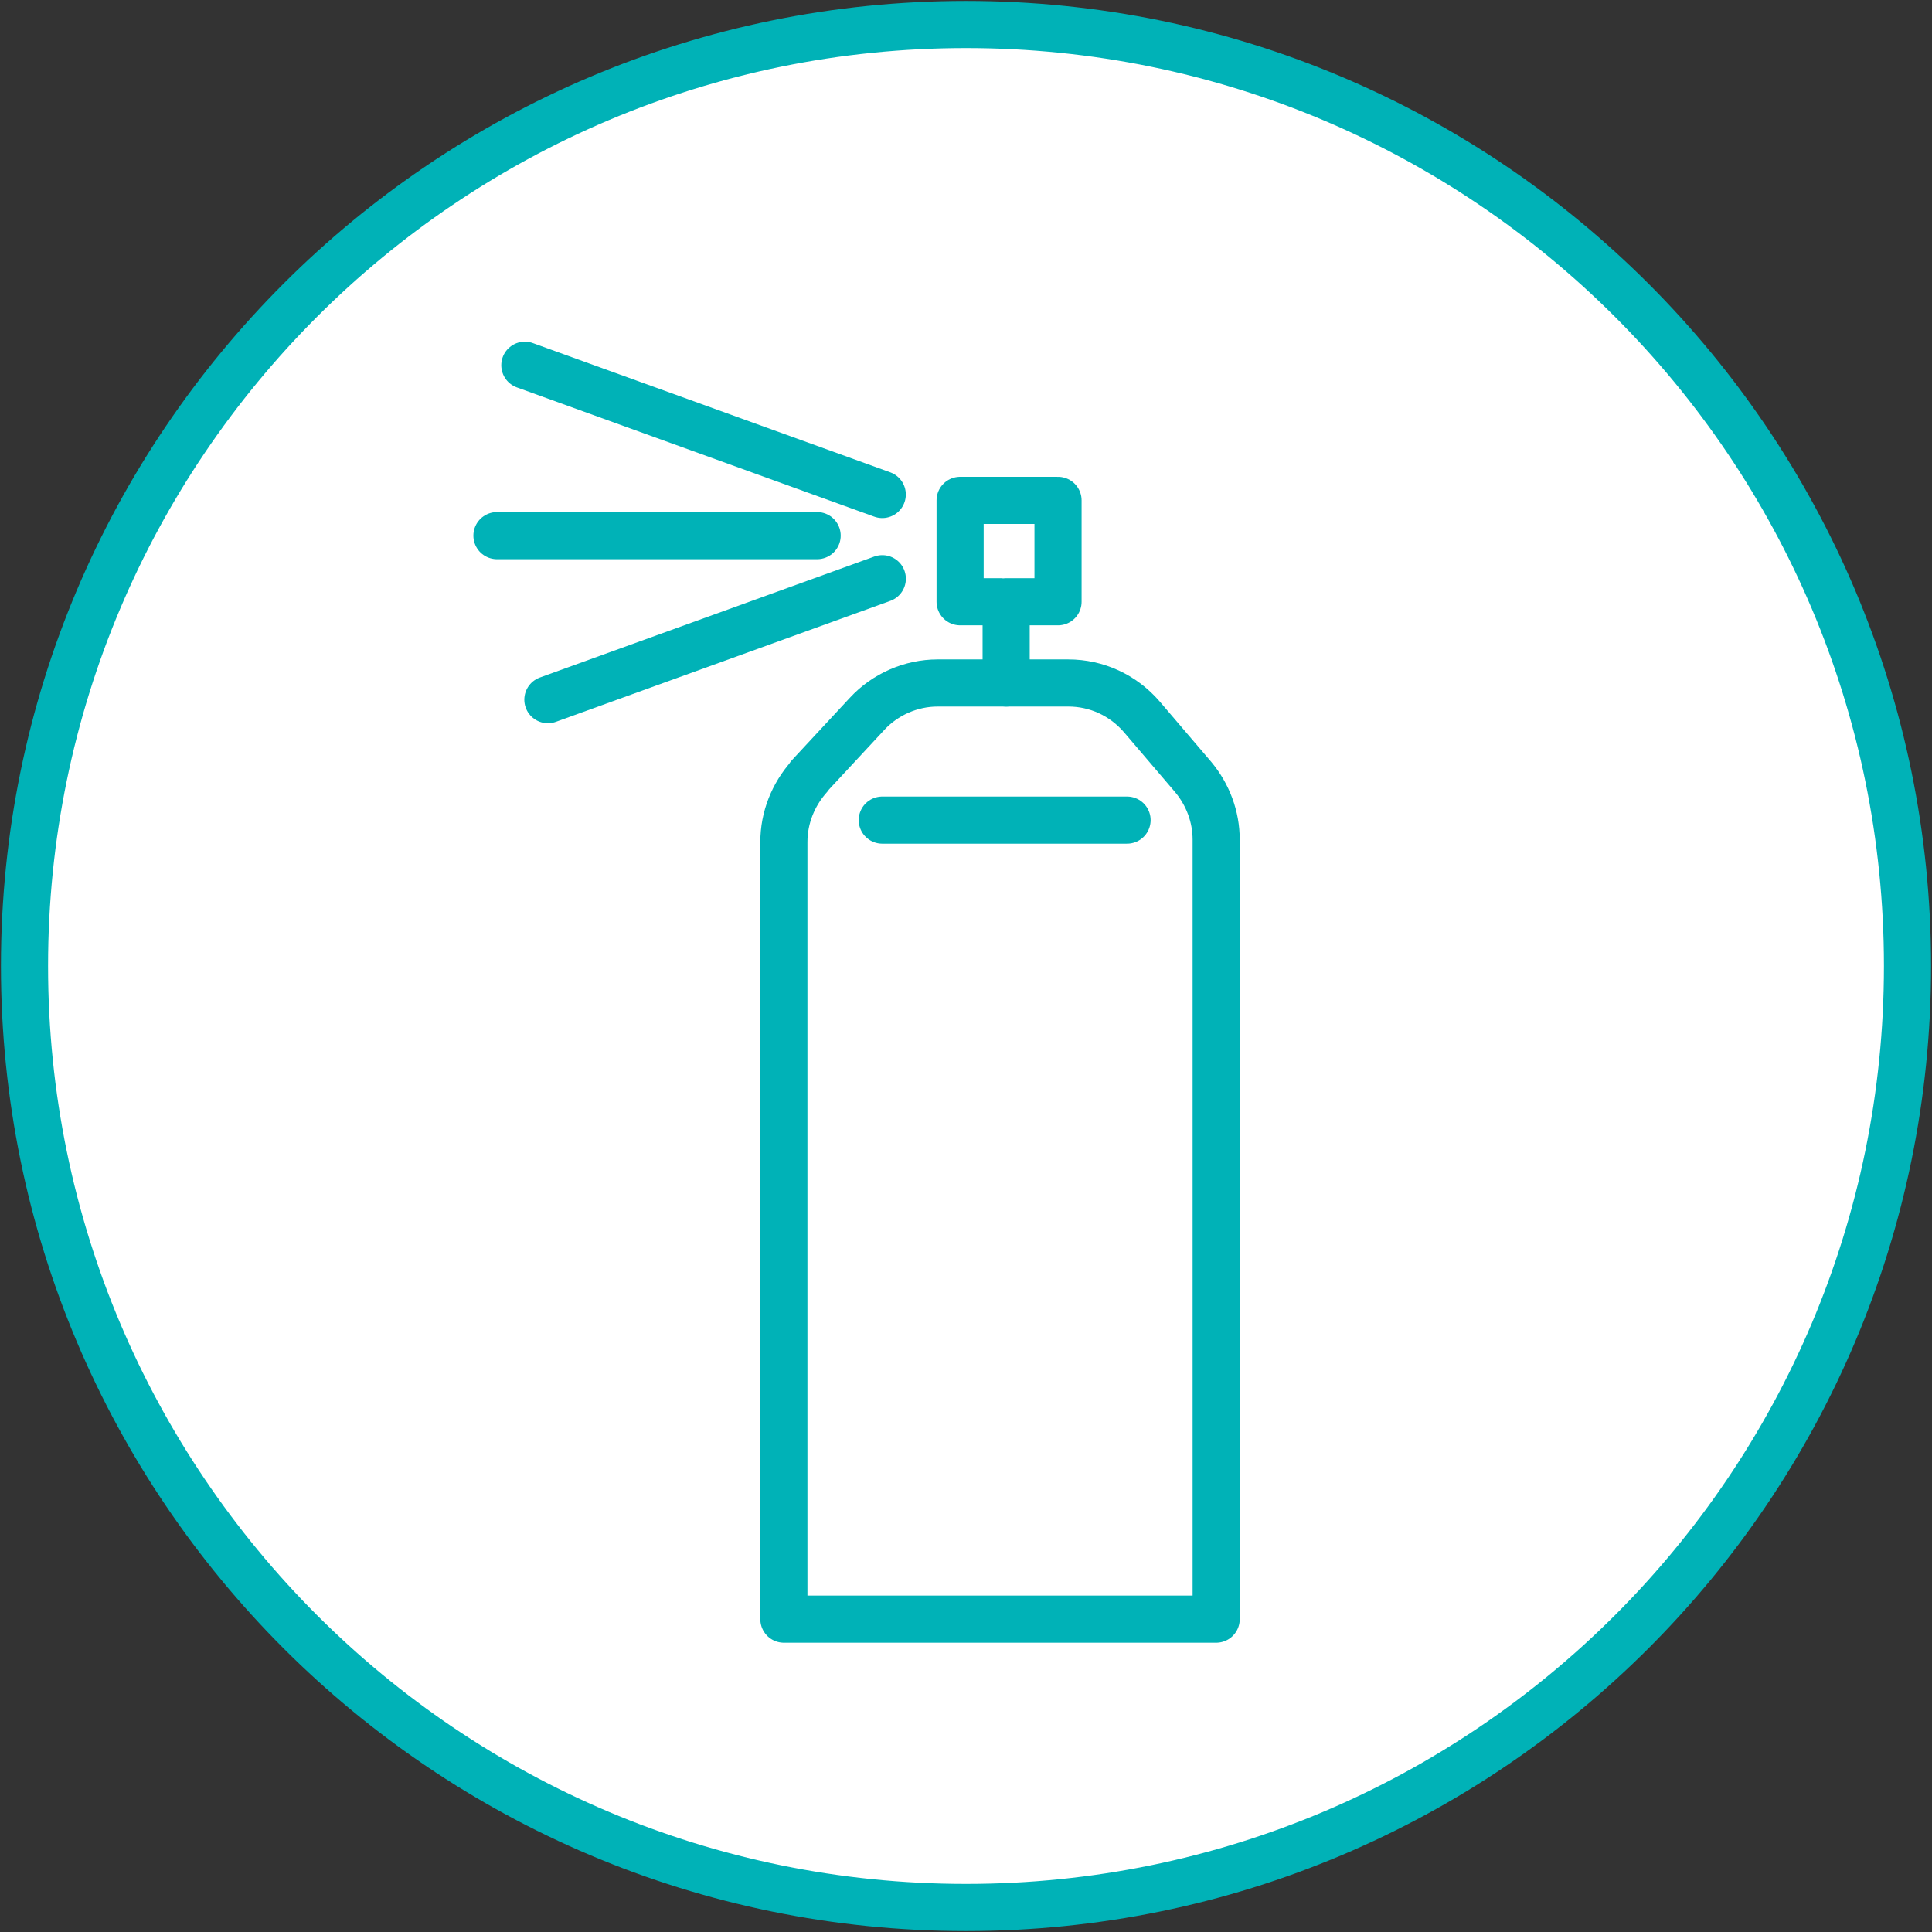
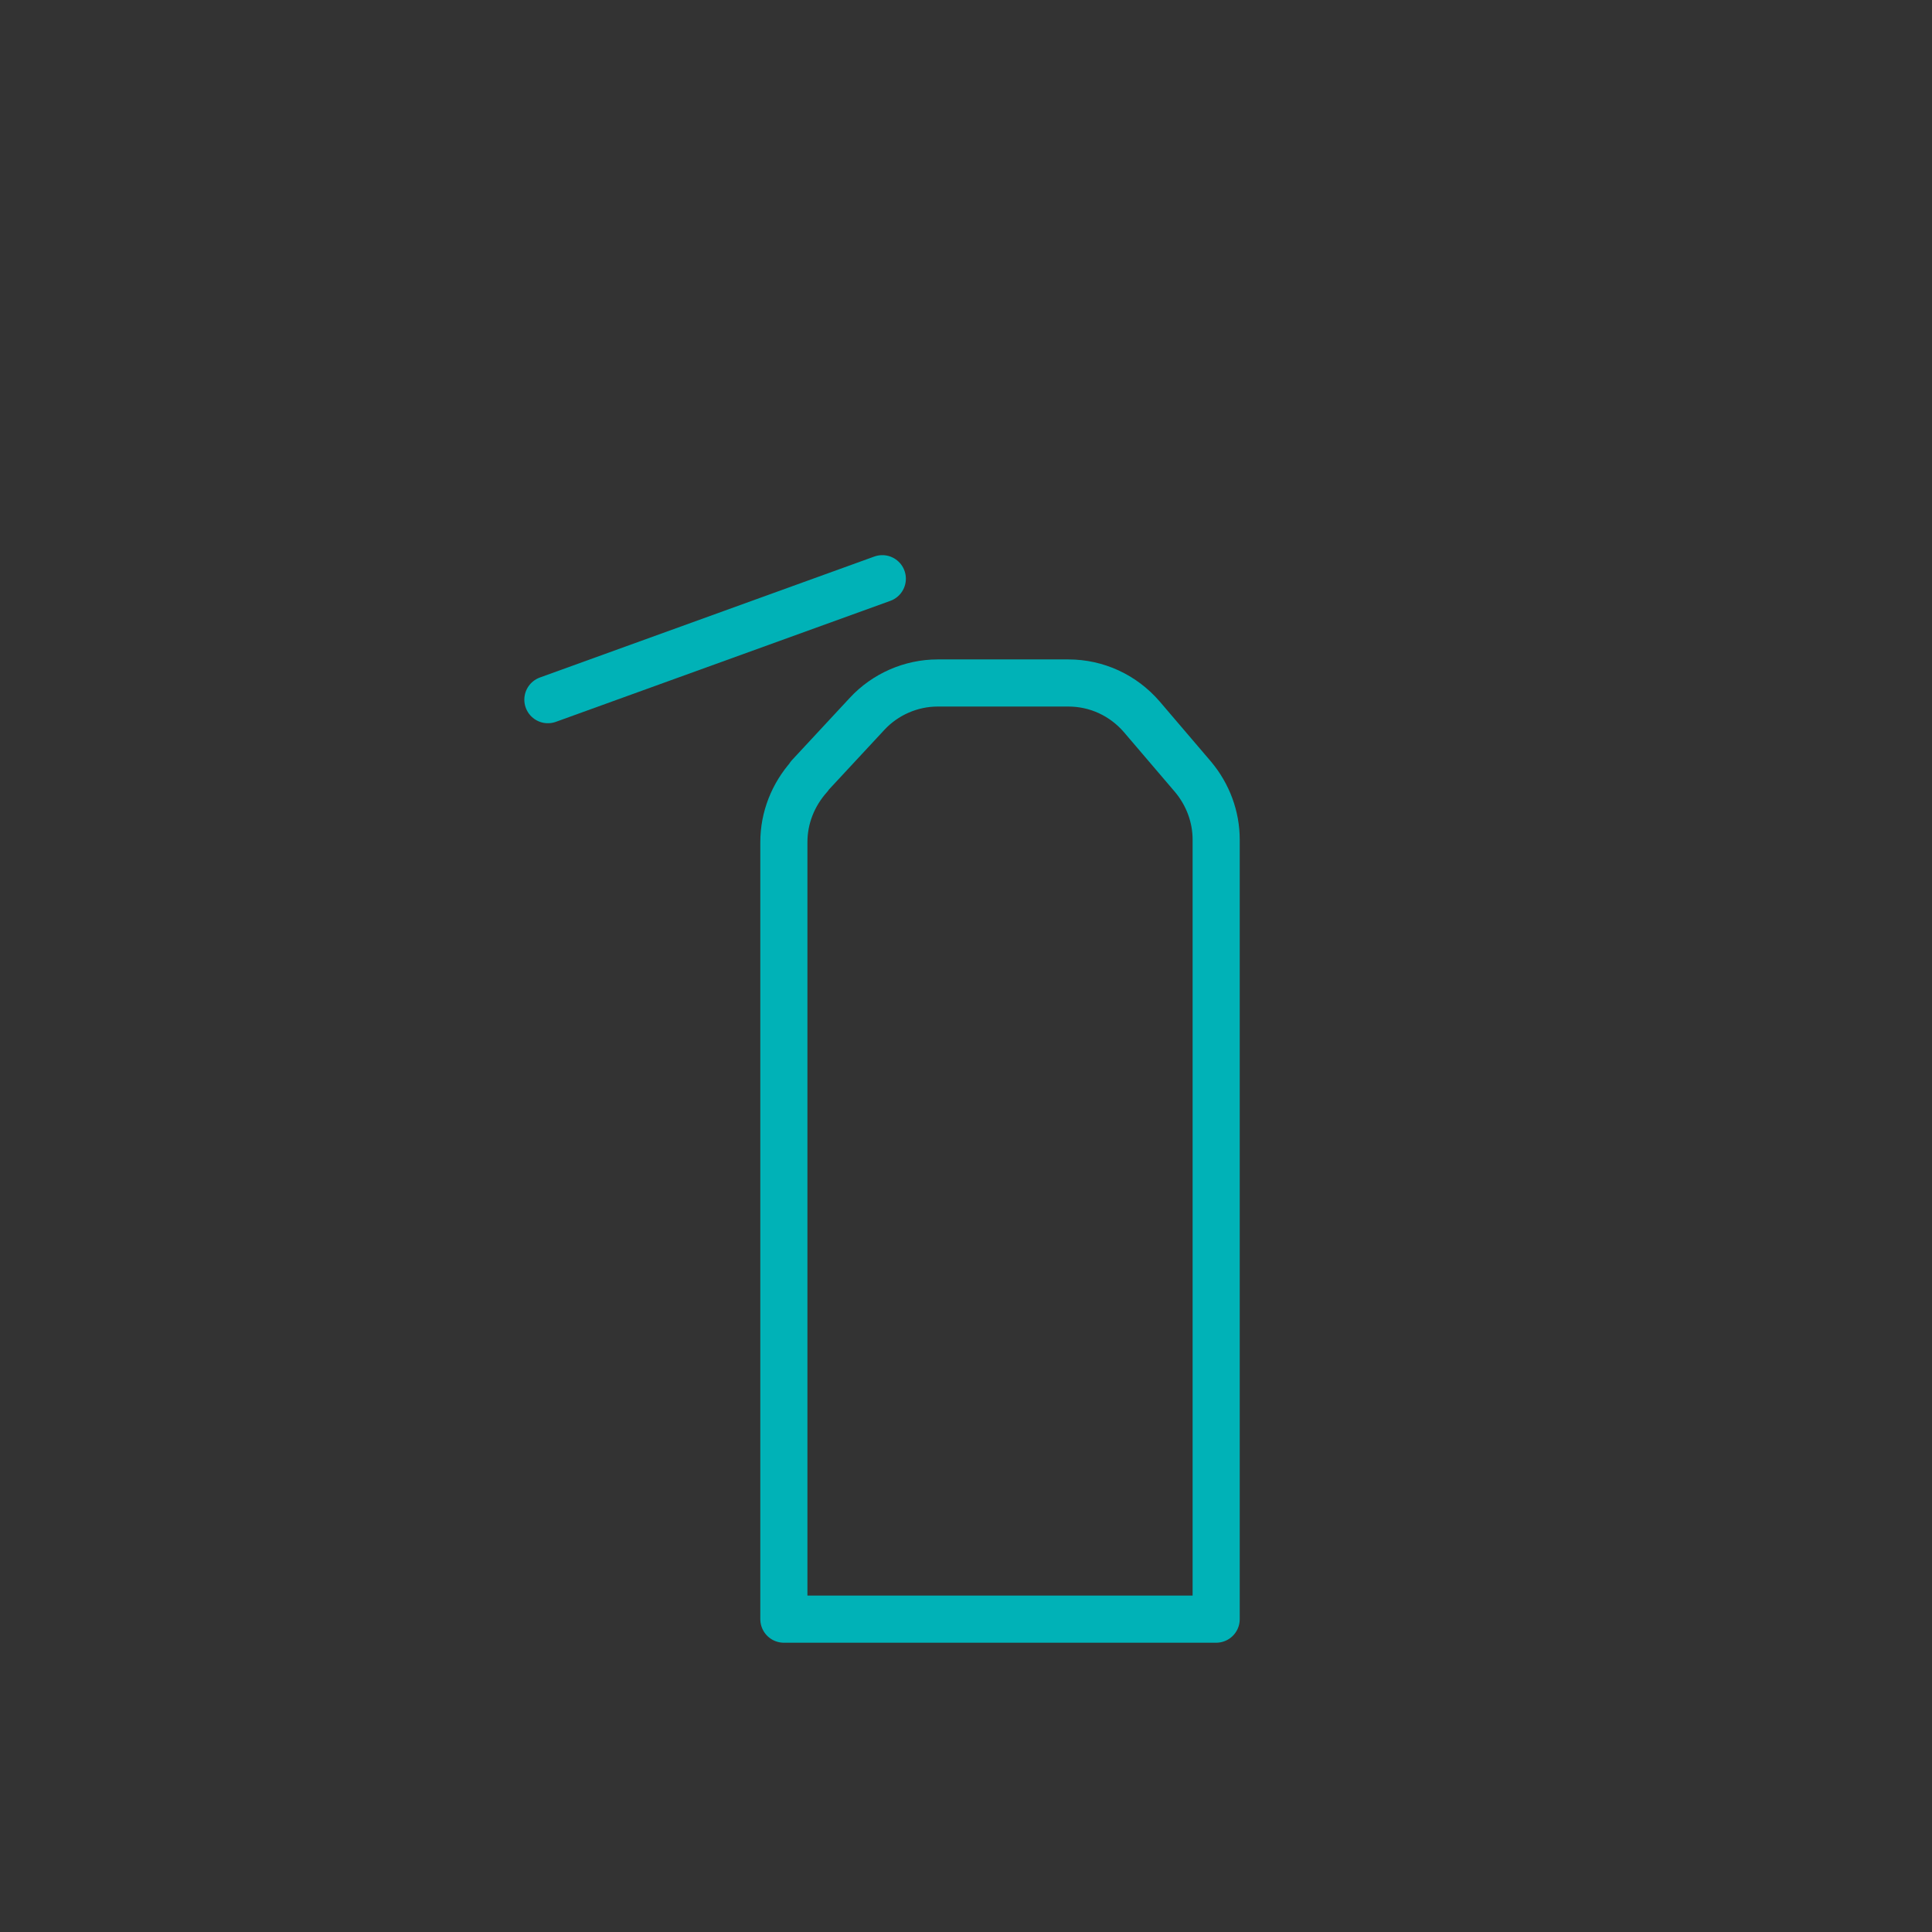
<svg xmlns="http://www.w3.org/2000/svg" width="41" height="41" viewBox="0 0 41 41" fill="none">
  <rect x="0" y="0" width="41" height="41" fill="#333333" stroke="none" />
  <g clip-path="url(#clip0_646_366)">
-     <path d="M20.5 40.48C31.535 40.48 40.48 31.535 40.48 20.5C40.48 9.465 31.535 0.52 20.5 0.52C9.465 0.52 0.52 9.465 0.52 20.5C0.52 31.535 9.465 40.48 20.5 40.48Z" fill="white" stroke="#00B2B7" />
    <path d="M17.175 16.469L18.401 15.149C18.786 14.733 19.336 14.494 19.897 14.494H22.672C23.274 14.494 23.835 14.754 24.23 15.211L25.321 16.489C25.633 16.863 25.809 17.331 25.809 17.819V34.361H16.635V17.871C16.635 17.352 16.832 16.863 17.175 16.479V16.469Z" stroke="#00B2B7" stroke-linecap="round" stroke-linejoin="round" />
-     <path d="M18.723 17.404H23.918" stroke="#00B2B7" stroke-linecap="round" stroke-linejoin="round" />
-     <path d="M21.352 14.494V12.77H22.453V10.619H20.375V12.77H21.227" stroke="#00B2B7" stroke-linecap="round" stroke-linejoin="round" />
-     <path d="M18.723 10.494L11.138 7.751" stroke="#00B2B7" stroke-linecap="round" stroke-linejoin="round" />
-     <path d="M17.341 11.367H10.546" stroke="#00B2B7" stroke-linecap="round" stroke-linejoin="round" />
    <path d="M18.724 12.281L11.627 14.848" stroke="#00B2B7" stroke-linecap="round" stroke-linejoin="round" />
  </g>
  <defs>
    <clipPath id="clip0_646_366">
      <rect width="41" height="41" fill="white" />
    </clipPath>
  </defs>
</svg>